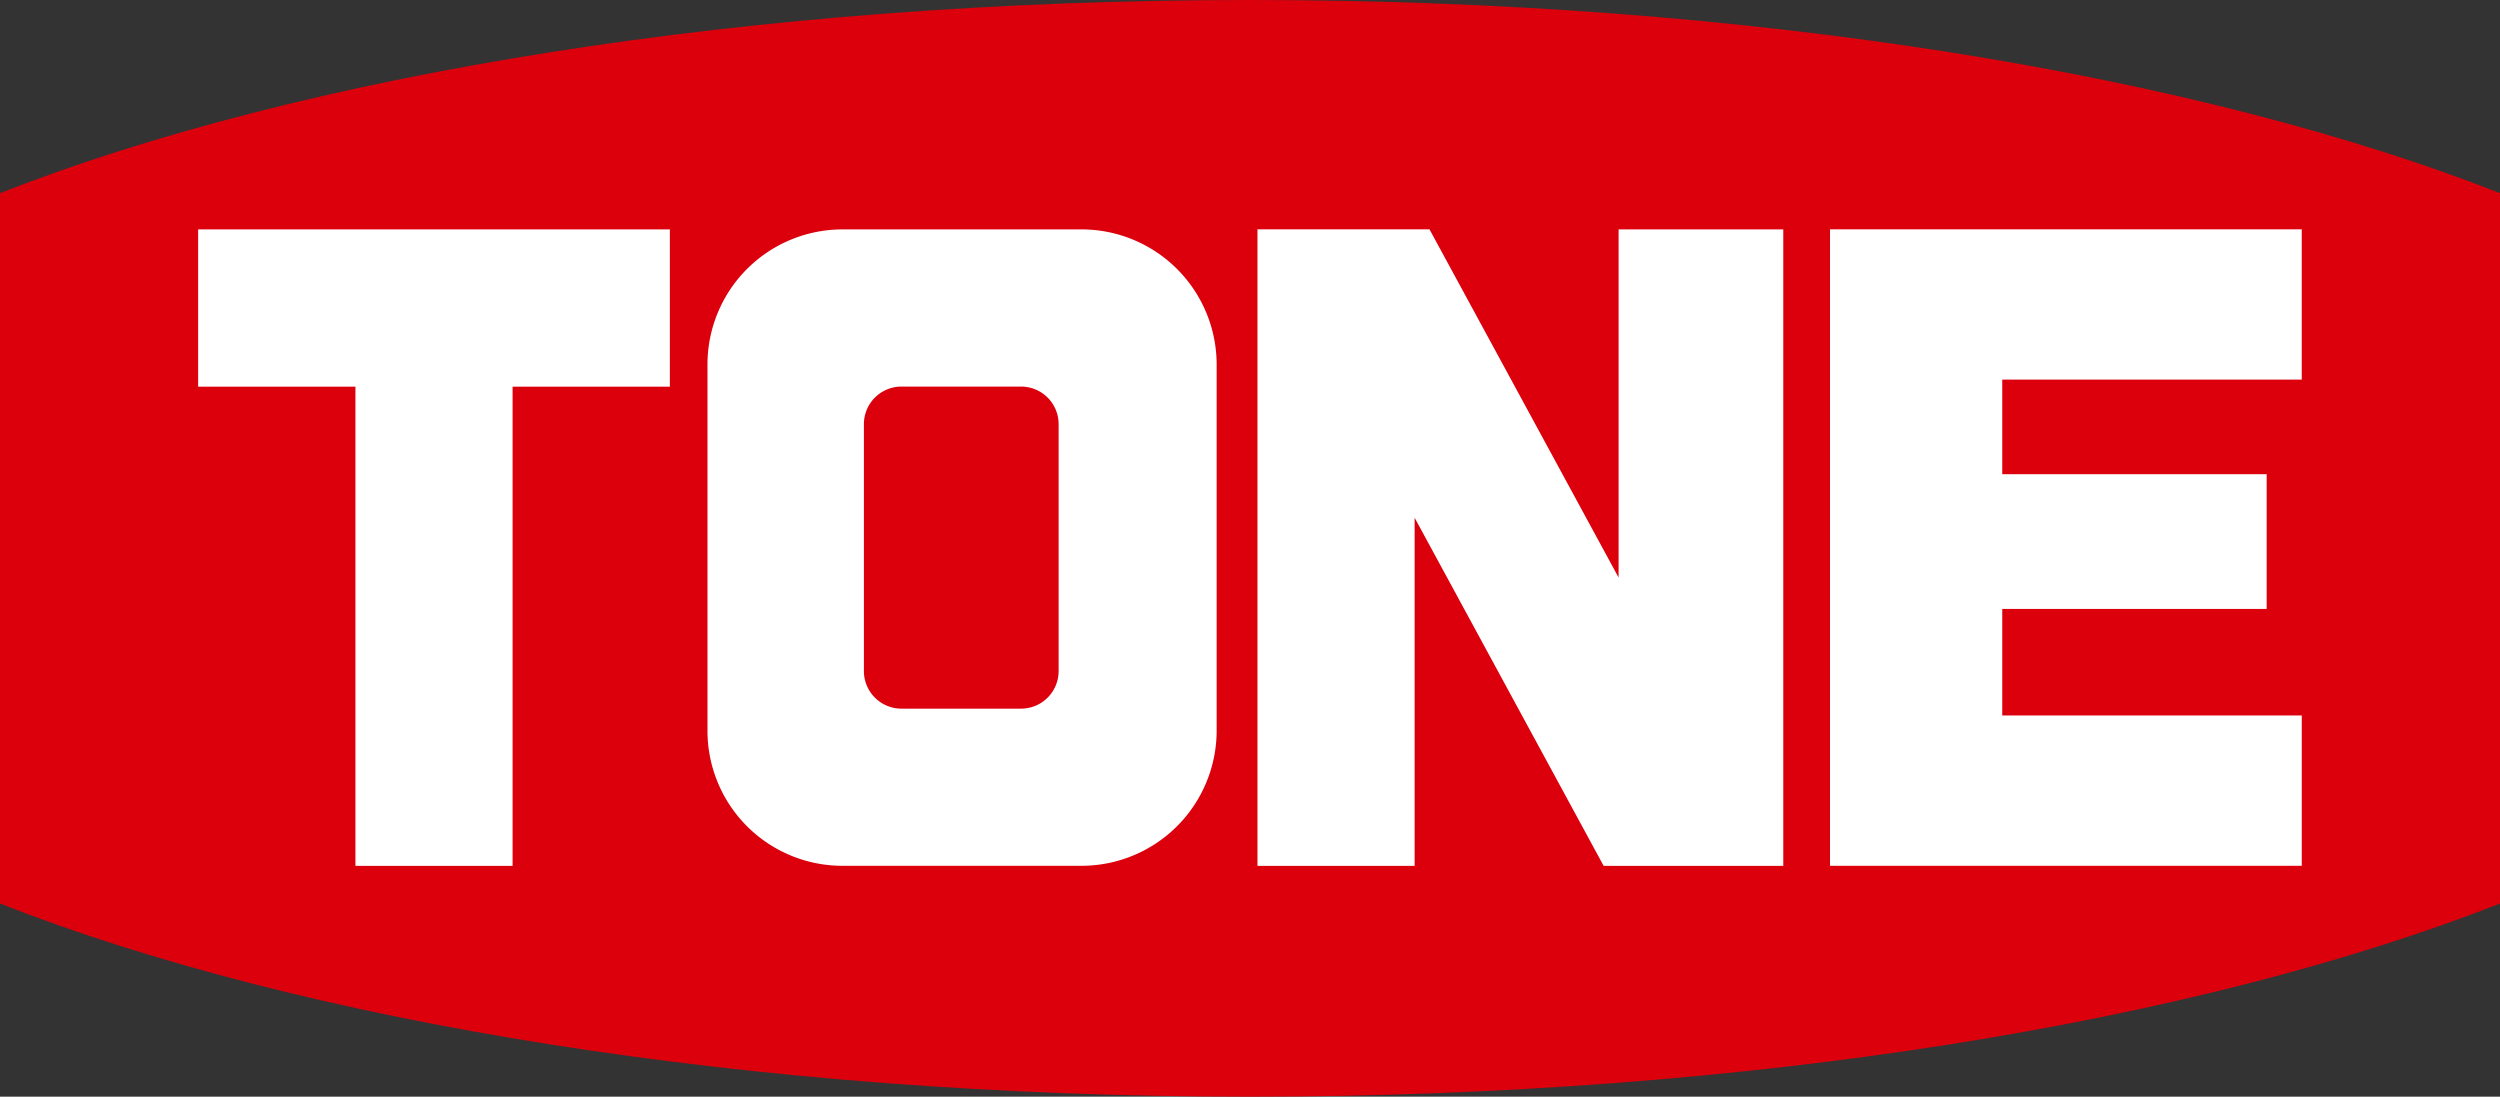
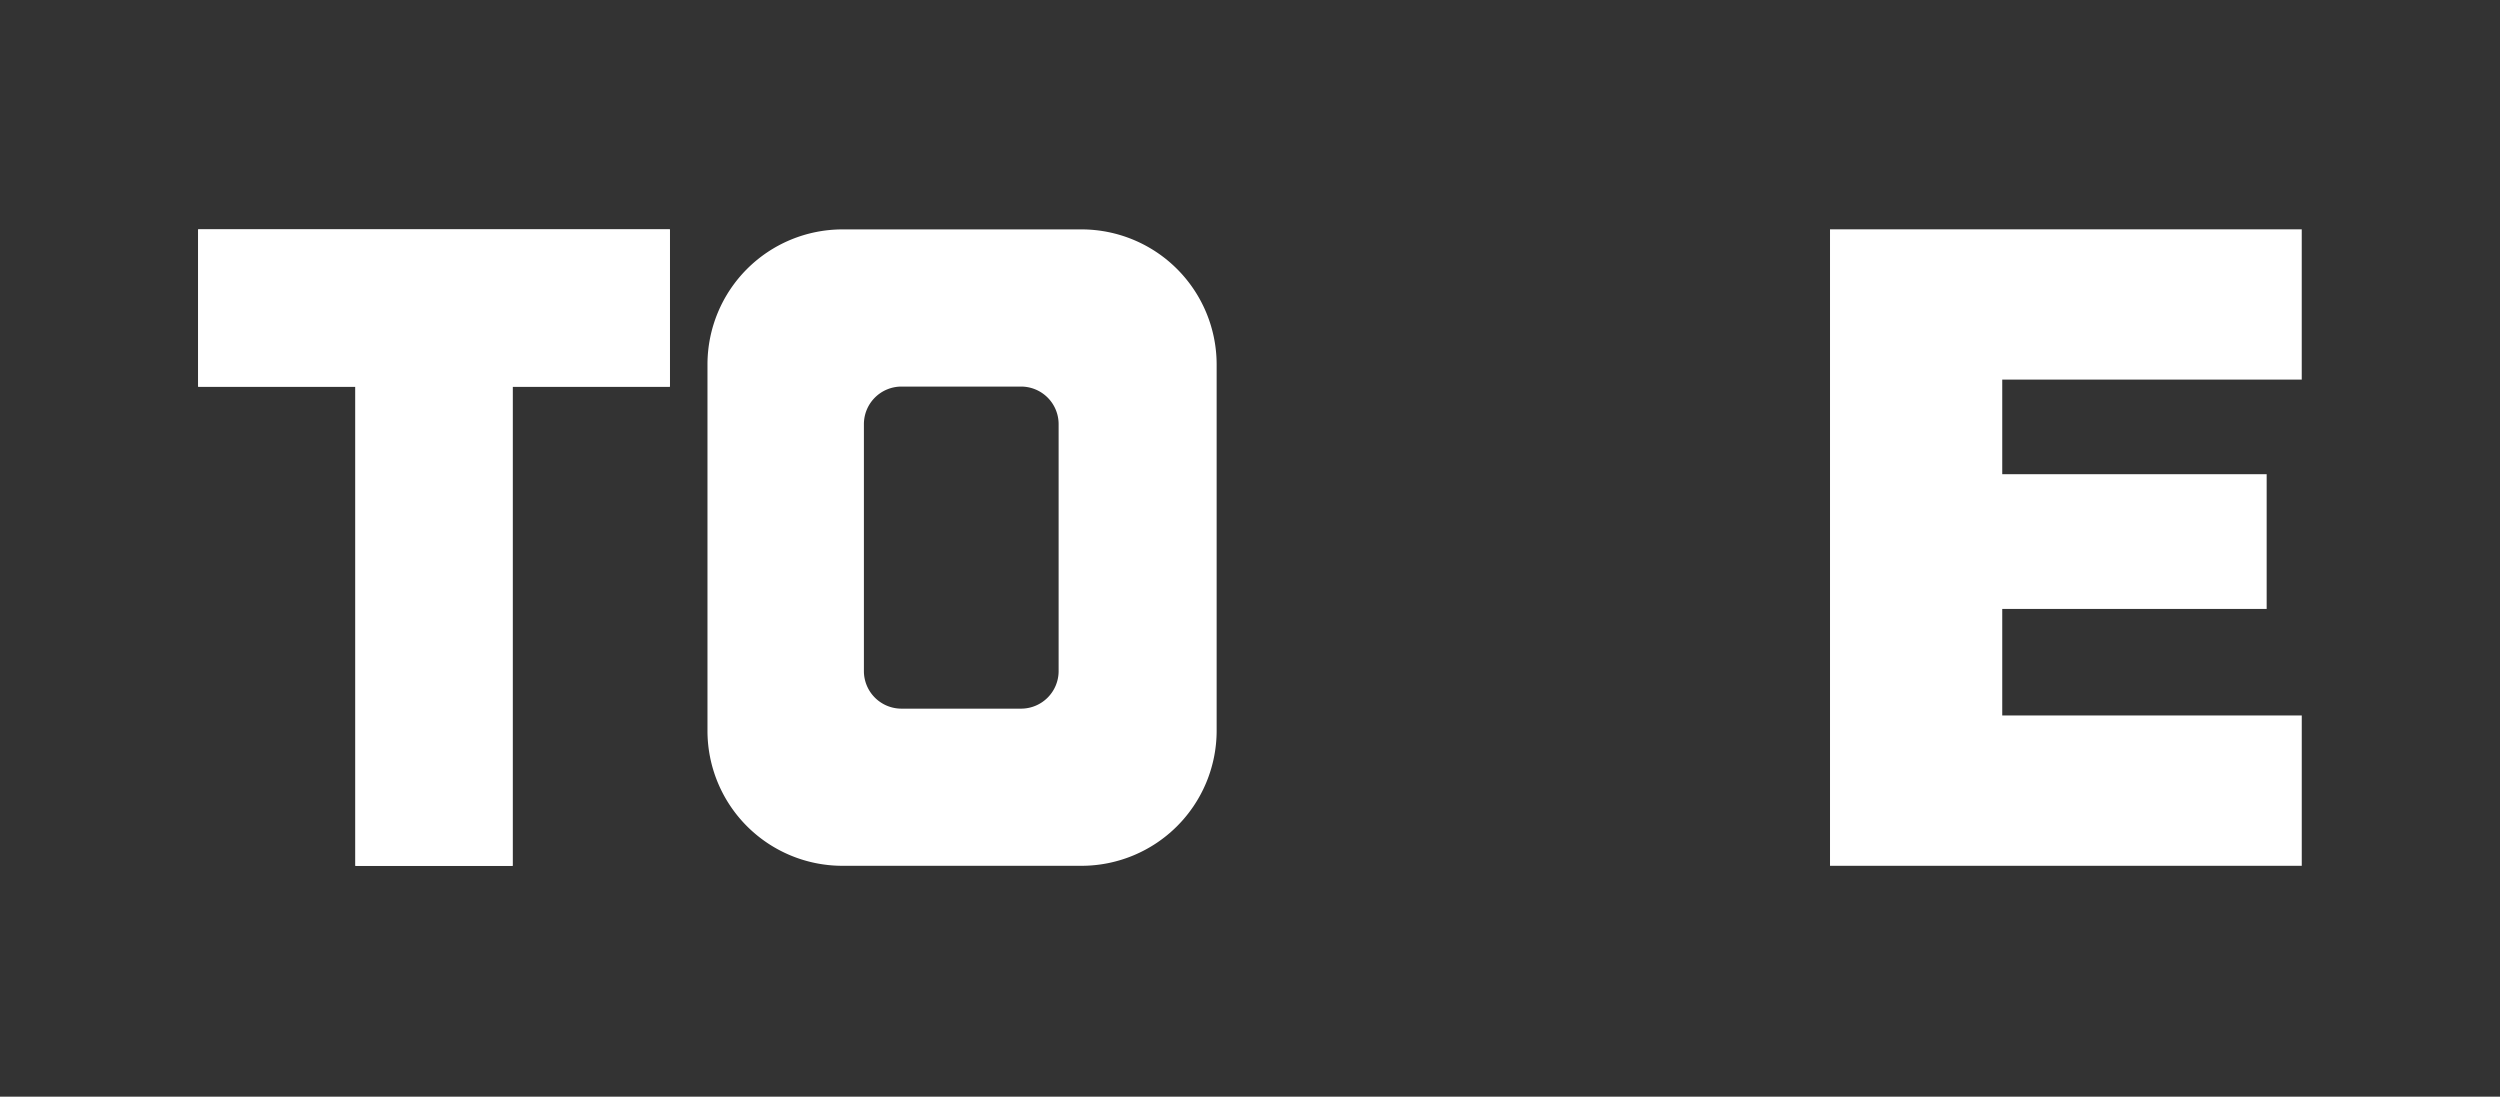
<svg xmlns="http://www.w3.org/2000/svg" width="126.438" height="55.464" viewBox="0 0 126.438 55.464">
  <rect x="0" y="0" width="126.438" height="55.464" fill="#333333" stroke="none" />
  <g id="グループ_1020" data-name="グループ 1020" transform="translate(-735.232 -68.026)">
    <path id="パス_96" data-name="パス 96" d="M776.244,83.528H752.386v7.954h7.955v24.235h7.948V91.482h7.955" transform="translate(-7.133 -3.901)" fill="#fff" />
-     <path id="パス_97" data-name="パス 97" d="M886.525,91.123v-7.6H862.667v32.192h23.859v-7.605H871.378v-5.386h13.373V95.909H871.378V91.123" transform="translate(-34.882 -3.9)" fill="#fff" />
-     <path id="パス_98" data-name="パス 98" d="M831.924,98.11v17.607h-7.948V83.525h8.7l9.564,17.611V83.527h8.329v32.19h-9.086" transform="translate(-25.147 -3.9)" fill="#fff" />
    <path id="パス_99" data-name="パス 99" d="M805.74,83.529H793.616a6.83,6.83,0,0,0-6.809,6.815V108.9a6.827,6.827,0,0,0,6.809,6.815H805.74a6.838,6.838,0,0,0,6.818-6.817V90.344a6.837,6.837,0,0,0-6.818-6.815m-1.174,22.343a1.9,1.9,0,0,1-1.893,1.895H796.61a1.9,1.9,0,0,1-1.892-1.895v-12.5a1.9,1.9,0,0,1,1.892-1.894h6.063a1.9,1.9,0,0,1,1.893,1.894Z" transform="translate(-15.794 -3.901)" fill="#fff" />
-     <path id="パス_100" data-name="パス 100" d="M802.212,68.026c-25.325,0-47.985,3.794-63.216,9.769v35.928c15.23,5.971,37.891,9.768,63.216,9.768s47.993-3.8,63.222-9.768V77.795c-15.229-5.975-37.889-9.769-63.222-9.769" transform="translate(-3.764 0)" fill="#dc000c" />
    <path id="パス_101" data-name="パス 101" d="M776.244,83.528H752.386v7.954h7.955v24.235h7.948V91.482h7.955" transform="translate(-7.133 -3.901)" fill="#fff" />
    <path id="パス_102" data-name="パス 102" d="M886.525,91.123v-7.6H862.667v32.192h23.859v-7.605H871.378v-5.386h13.373V95.909H871.378V91.123" transform="translate(-34.882 -3.9)" fill="#fff" />
-     <path id="パス_103" data-name="パス 103" d="M831.924,98.11v17.607h-7.948V83.525h8.7l9.564,17.611V83.527h8.329v32.19h-9.086" transform="translate(-25.147 -3.9)" fill="#fff" />
-     <path id="パス_104" data-name="パス 104" d="M805.74,83.529H793.616a6.83,6.83,0,0,0-6.809,6.815V108.9a6.827,6.827,0,0,0,6.809,6.815H805.74a6.838,6.838,0,0,0,6.818-6.817V90.344a6.837,6.837,0,0,0-6.818-6.815m-1.174,22.343a1.9,1.9,0,0,1-1.893,1.895H796.61a1.9,1.9,0,0,1-1.892-1.895v-12.5a1.9,1.9,0,0,1,1.892-1.894h6.063a1.9,1.9,0,0,1,1.893,1.894Z" transform="translate(-15.794 -3.901)" fill="#fff" />
  </g>
</svg>